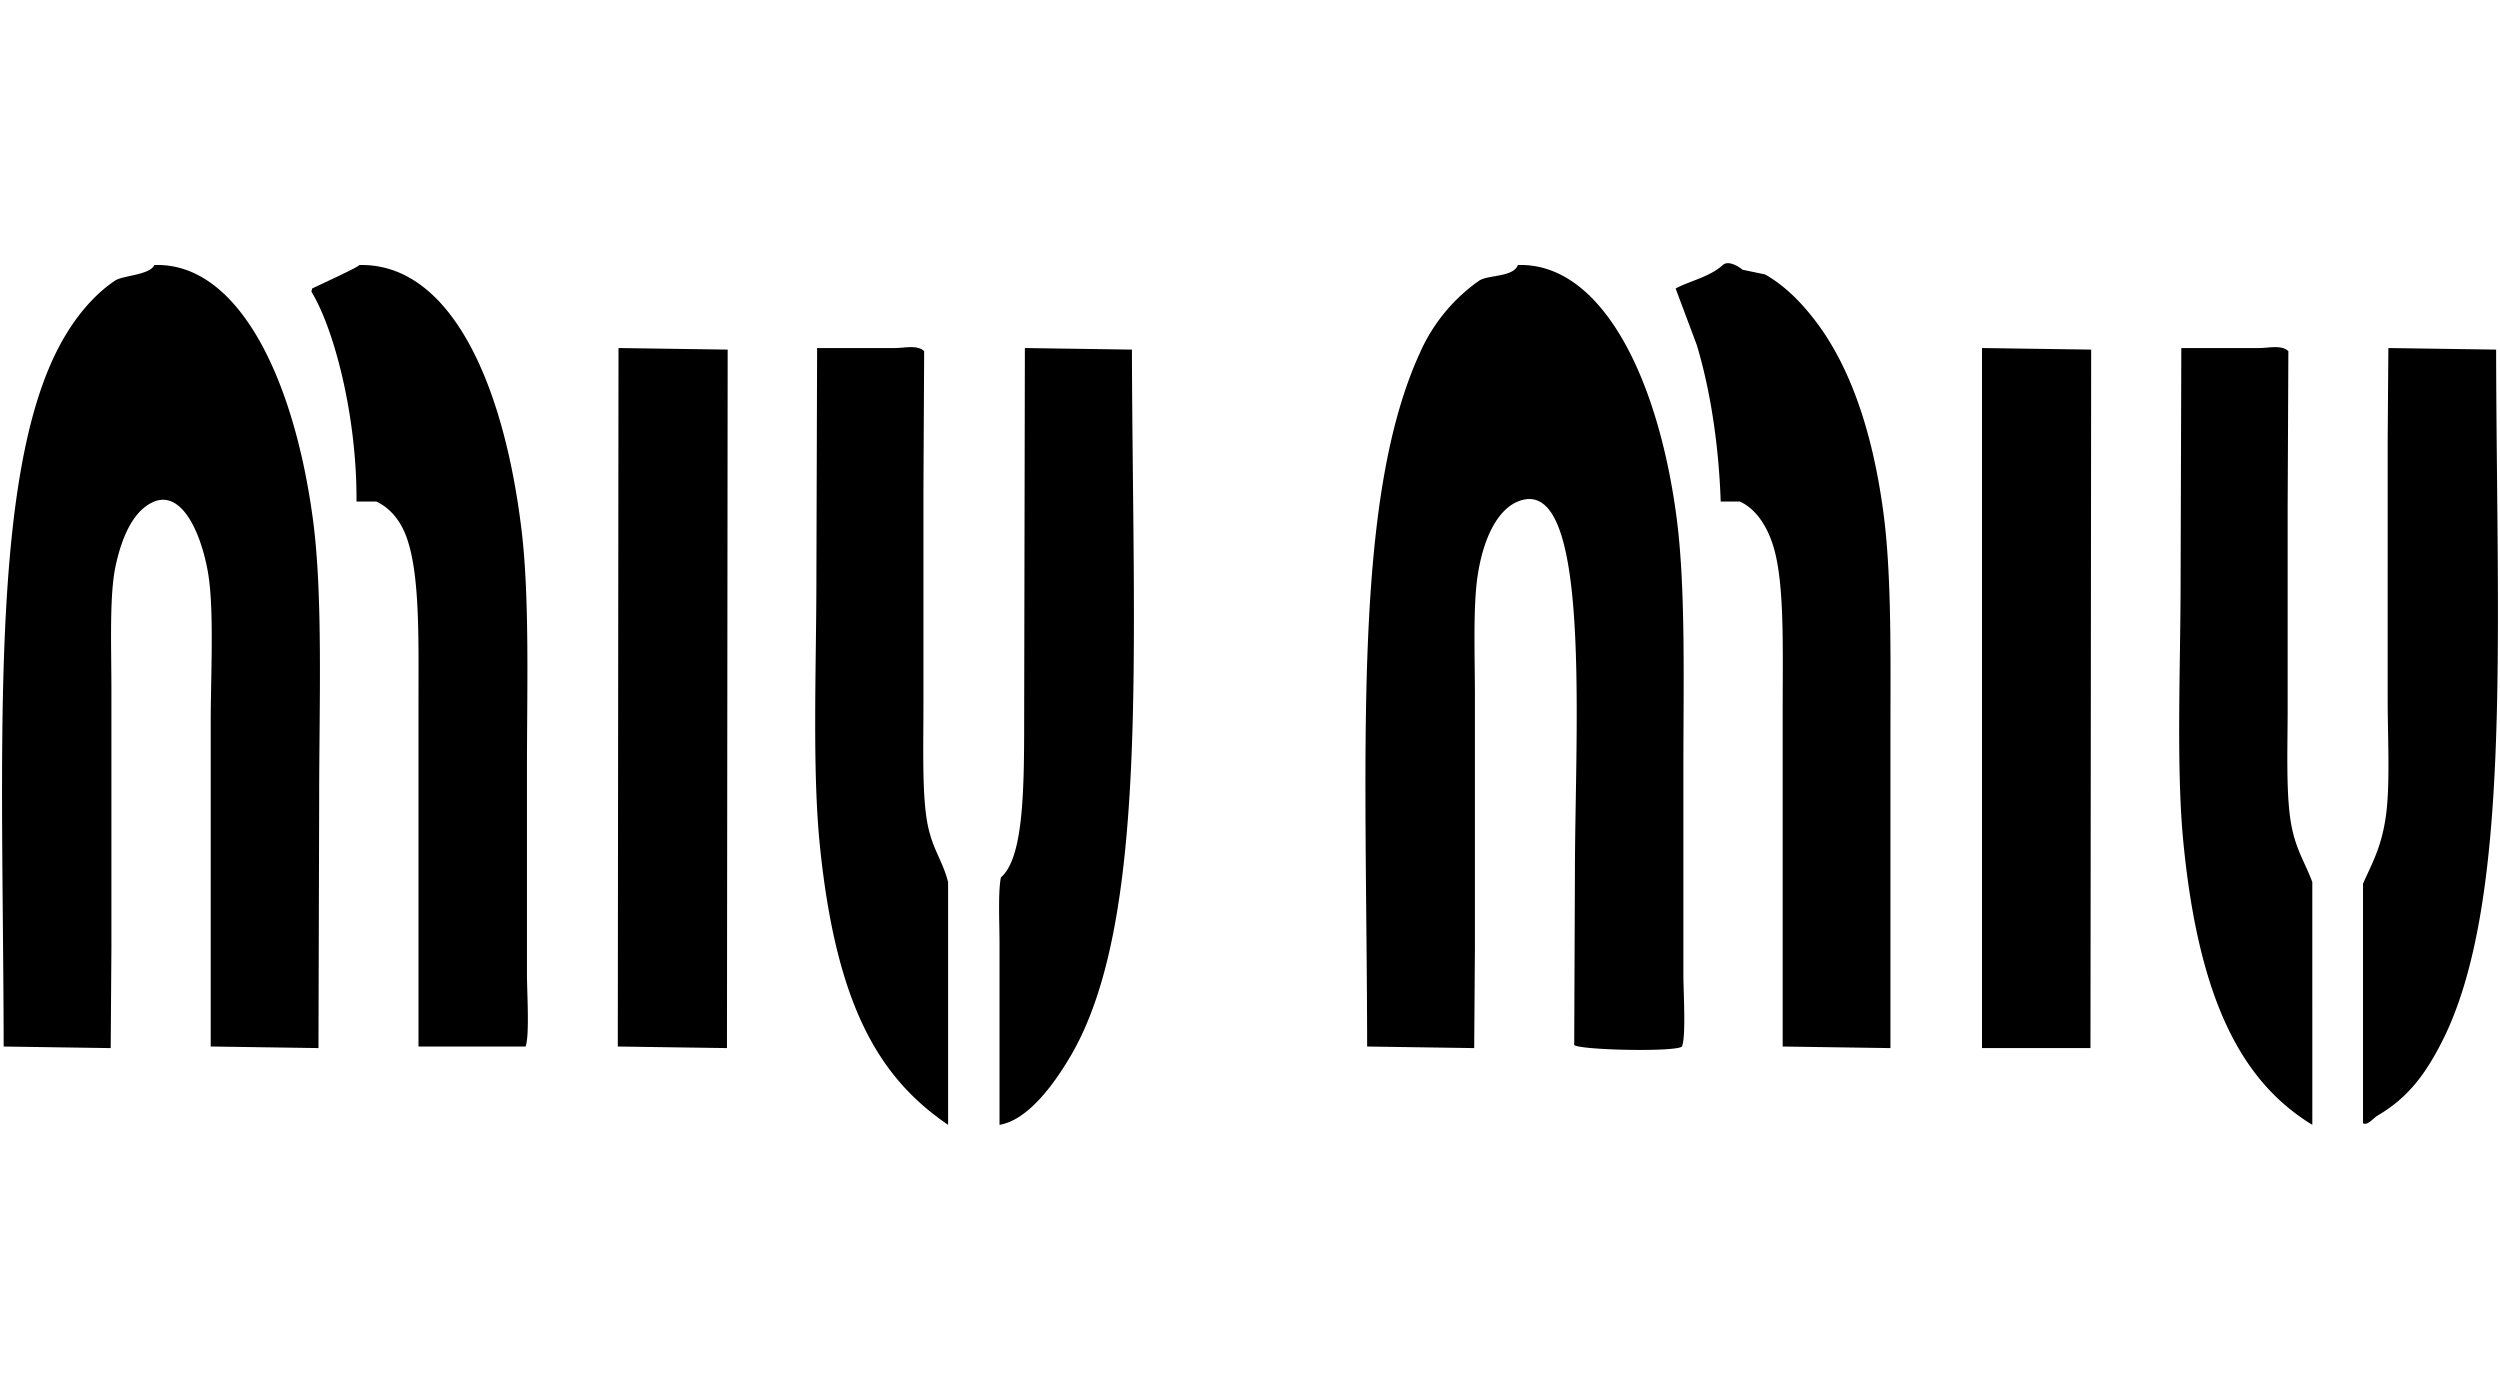
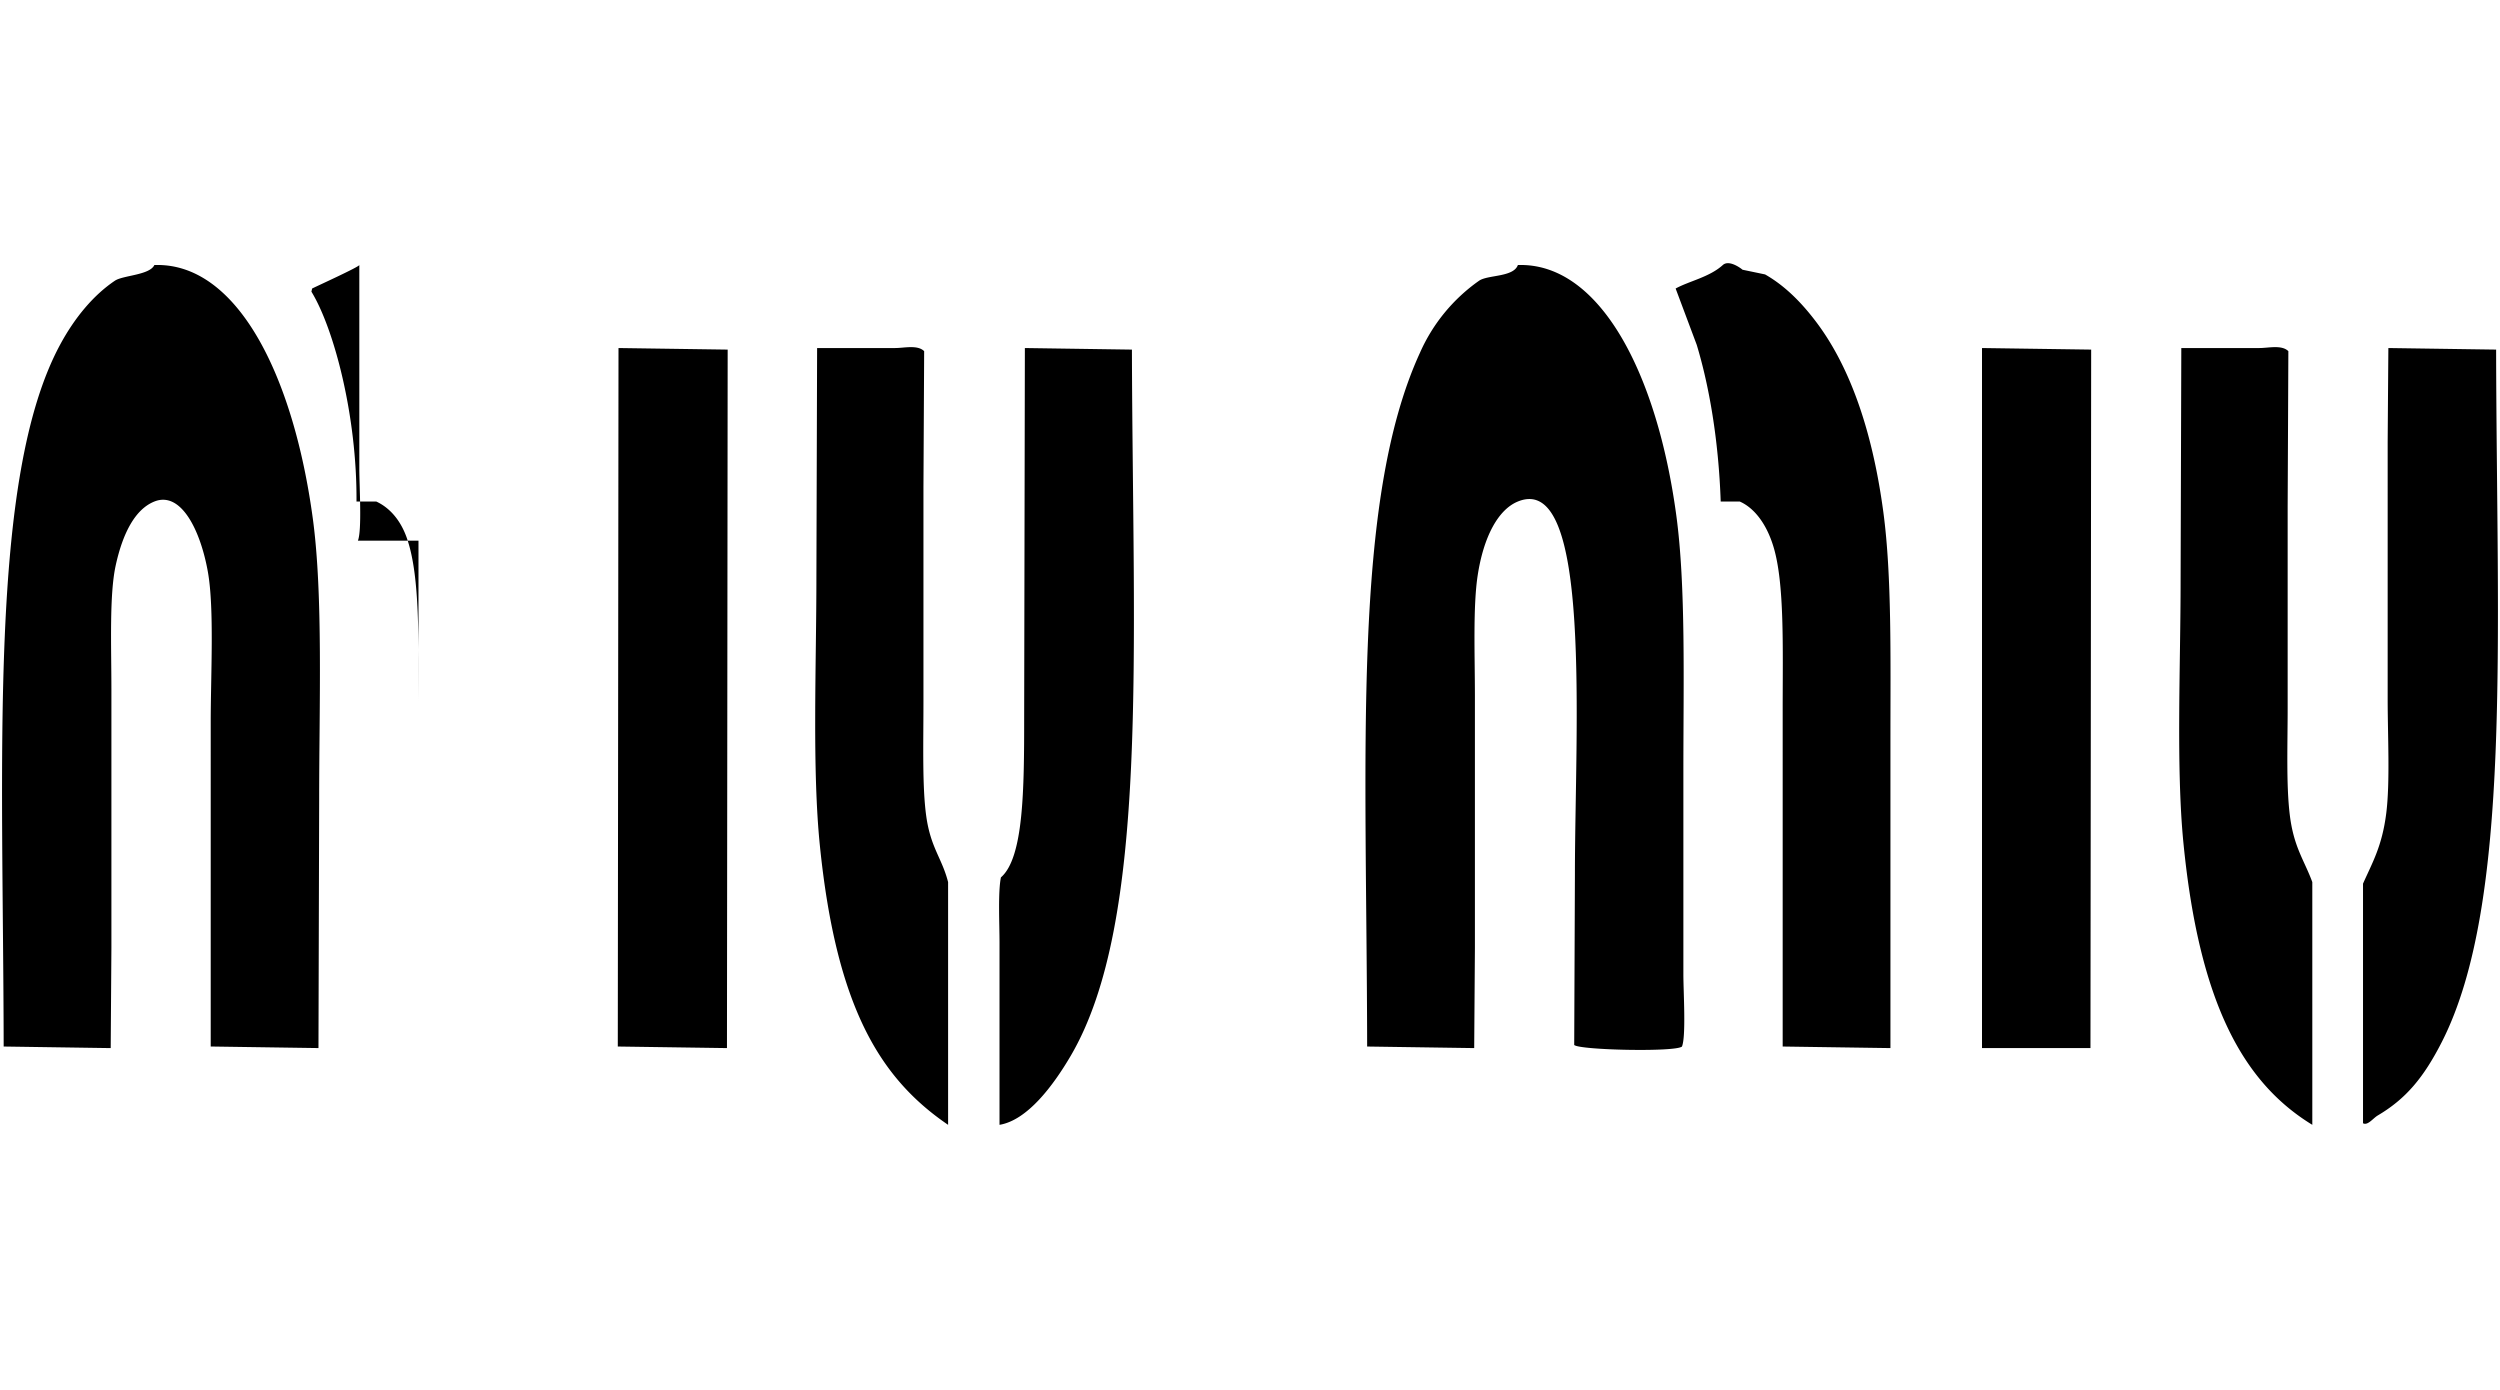
<svg xmlns="http://www.w3.org/2000/svg" width="750" height="417" viewBox="0 0 750 417">
  <defs>
    <style> .cls-1 { fill-rule: evenodd; } </style>
  </defs>
-   <path id="Shape_330_1" data-name="Shape 330 1" class="cls-1" d="M46.313,79.51C71,78.648,88,112.319,93.852,155.623c3.093,22.9,1.9,55.623,1.9,84.1q-0.106,37.349-.211,74.7l-32.327-.47V216.7c0-14.141,1.1-34.115-.845-45.1-2.206-12.459-8.045-24.351-16.058-21.143-5.662,2.268-9.454,9.279-11.621,19.263-1.913,8.817-1.269,24.371-1.268,37.118v77.523q-0.106,15.033-.211,30.069L1.1,313.958C0.952,227.053-3.53,143.5,18,103.472c4.5-8.361,10.192-15.043,16.48-19.264C36.911,82.577,44.891,82.556,46.313,79.51Zm61.484,0c26.313-.614,42.928,33.045,48.6,78.932,2.535,20.524,1.69,47.788,1.691,72.825v61.079c0,5.308.831,18.4-.423,21.612H125.545V212.474c0-20.538.48-39.3-3.381-50.743-2.169-6.428-5.974-9.763-9.3-11.276h-5.916c0.173-25.607-6.729-51.844-13.523-62.958l0.211-.94C95.163,85.781,107.59,80.136,107.8,79.51Zm347.564,0c24.466-.805,41.756,32.27,47.539,75.174,2.864,21.245,2.113,49.863,2.113,76.583v61.079c0,5.177.839,18.573-.423,21.612-1.931,1.717-30.8,1.075-32.326-.469q0.105-25.6.211-51.213c0-43.426,5.274-120.977-17.114-111.821-5.921,2.422-10.27,10.57-12.043,22.083-1.451,9.421-.846,24.043-0.845,36.177v75.644q-0.107,15.033-.212,30.069l-32.115-.47C410,225.8,405.514,150.465,425.992,105.821A52.125,52.125,0,0,1,443.74,84.208C446.38,82.407,454.041,83.2,455.361,79.51Zm111.77,234.918-32.327-.47V212.943c0-18.629.577-37.834-2.746-48.863-2.2-7.314-6.057-11.841-10.142-13.625h-5.705c-0.641-18.608-3.484-34.72-7.184-46.983q-3.168-8.457-6.338-16.915c4.033-2.229,10.155-3.414,14.156-7.048,1.754-1.593,5.064.689,5.916,1.41l6.761,1.409c5.815,3.315,10.734,8.2,15.213,14.1,9.573,12.594,16.81,31.291,20.283,57.32,2.543,19.056,2.113,43.748,2.113,68.126v92.558ZM185.55,104.411l32.749,0.47q-0.1,104.763-.211,209.547l-32.75-.47Q185.445,209.2,185.55,104.411Zm59.582,0h23.453c2.683,0,6.7-1.027,8.663.94q-0.106,20.436-.212,40.876v64.367c0,12.322-.392,25.5.845,34.3,1.336,9.5,4.705,12.519,6.55,19.734V337.45c-20.471-13.939-33.53-35.367-38.454-83.631-2.366-23.193-1.056-54.163-1.056-80.812Q245.026,138.713,245.132,104.411ZM299.855,337.45v-54.5c0-6.085-.483-15.27.423-19.733,6.828-5.908,6.972-26.387,6.972-47.923q0.105-55.435.211-110.882l32.116,0.47c0.243,90.658,5.227,171.693-18.382,211.9C315.936,325.733,308.2,336.066,299.855,337.45ZM594.6,104.411l32.749,0.47q-0.1,104.763-.211,209.547H594.6V104.411Zm59.794,0h23.452c2.684,0,6.7-1.027,8.663.94q-0.1,23.255-.211,46.514v60.609c0,10.841-.457,22.93.634,31.949,1.178,9.748,4.325,13.57,6.761,20.2V337.45c-20.717-12.667-33.939-36.507-38.665-84.57-2.231-22.687-.845-53.226-0.846-78.933Q654.286,139.183,654.392,104.411Zm62.118,0,32.326,0.47c0.161,86.647,4.814,166.235-16.269,207.668-5.492,10.793-10.833,17.122-19.227,22.082-1.463.865-3.014,3.118-4.437,2.349V265.1c2.8-6.32,5.729-11.229,6.973-21.142,1.17-9.329.422-23.37,0.422-34.3V132.6Q716.4,118.509,716.51,104.411Z" />
+   <path id="Shape_330_1" data-name="Shape 330 1" class="cls-1" d="M46.313,79.51C71,78.648,88,112.319,93.852,155.623c3.093,22.9,1.9,55.623,1.9,84.1q-0.106,37.349-.211,74.7l-32.327-.47V216.7c0-14.141,1.1-34.115-.845-45.1-2.206-12.459-8.045-24.351-16.058-21.143-5.662,2.268-9.454,9.279-11.621,19.263-1.913,8.817-1.269,24.371-1.268,37.118v77.523q-0.106,15.033-.211,30.069L1.1,313.958C0.952,227.053-3.53,143.5,18,103.472c4.5-8.361,10.192-15.043,16.48-19.264C36.911,82.577,44.891,82.556,46.313,79.51Zm61.484,0v61.079c0,5.308.831,18.4-.423,21.612H125.545V212.474c0-20.538.48-39.3-3.381-50.743-2.169-6.428-5.974-9.763-9.3-11.276h-5.916c0.173-25.607-6.729-51.844-13.523-62.958l0.211-.94C95.163,85.781,107.59,80.136,107.8,79.51Zm347.564,0c24.466-.805,41.756,32.27,47.539,75.174,2.864,21.245,2.113,49.863,2.113,76.583v61.079c0,5.177.839,18.573-.423,21.612-1.931,1.717-30.8,1.075-32.326-.469q0.105-25.6.211-51.213c0-43.426,5.274-120.977-17.114-111.821-5.921,2.422-10.27,10.57-12.043,22.083-1.451,9.421-.846,24.043-0.845,36.177v75.644q-0.107,15.033-.212,30.069l-32.115-.47C410,225.8,405.514,150.465,425.992,105.821A52.125,52.125,0,0,1,443.74,84.208C446.38,82.407,454.041,83.2,455.361,79.51Zm111.77,234.918-32.327-.47V212.943c0-18.629.577-37.834-2.746-48.863-2.2-7.314-6.057-11.841-10.142-13.625h-5.705c-0.641-18.608-3.484-34.72-7.184-46.983q-3.168-8.457-6.338-16.915c4.033-2.229,10.155-3.414,14.156-7.048,1.754-1.593,5.064.689,5.916,1.41l6.761,1.409c5.815,3.315,10.734,8.2,15.213,14.1,9.573,12.594,16.81,31.291,20.283,57.32,2.543,19.056,2.113,43.748,2.113,68.126v92.558ZM185.55,104.411l32.749,0.47q-0.1,104.763-.211,209.547l-32.75-.47Q185.445,209.2,185.55,104.411Zm59.582,0h23.453c2.683,0,6.7-1.027,8.663.94q-0.106,20.436-.212,40.876v64.367c0,12.322-.392,25.5.845,34.3,1.336,9.5,4.705,12.519,6.55,19.734V337.45c-20.471-13.939-33.53-35.367-38.454-83.631-2.366-23.193-1.056-54.163-1.056-80.812Q245.026,138.713,245.132,104.411ZM299.855,337.45v-54.5c0-6.085-.483-15.27.423-19.733,6.828-5.908,6.972-26.387,6.972-47.923q0.105-55.435.211-110.882l32.116,0.47c0.243,90.658,5.227,171.693-18.382,211.9C315.936,325.733,308.2,336.066,299.855,337.45ZM594.6,104.411l32.749,0.47q-0.1,104.763-.211,209.547H594.6V104.411Zm59.794,0h23.452c2.684,0,6.7-1.027,8.663.94q-0.1,23.255-.211,46.514v60.609c0,10.841-.457,22.93.634,31.949,1.178,9.748,4.325,13.57,6.761,20.2V337.45c-20.717-12.667-33.939-36.507-38.665-84.57-2.231-22.687-.845-53.226-0.846-78.933Q654.286,139.183,654.392,104.411Zm62.118,0,32.326,0.47c0.161,86.647,4.814,166.235-16.269,207.668-5.492,10.793-10.833,17.122-19.227,22.082-1.463.865-3.014,3.118-4.437,2.349V265.1c2.8-6.32,5.729-11.229,6.973-21.142,1.17-9.329.422-23.37,0.422-34.3V132.6Q716.4,118.509,716.51,104.411Z" />
</svg>